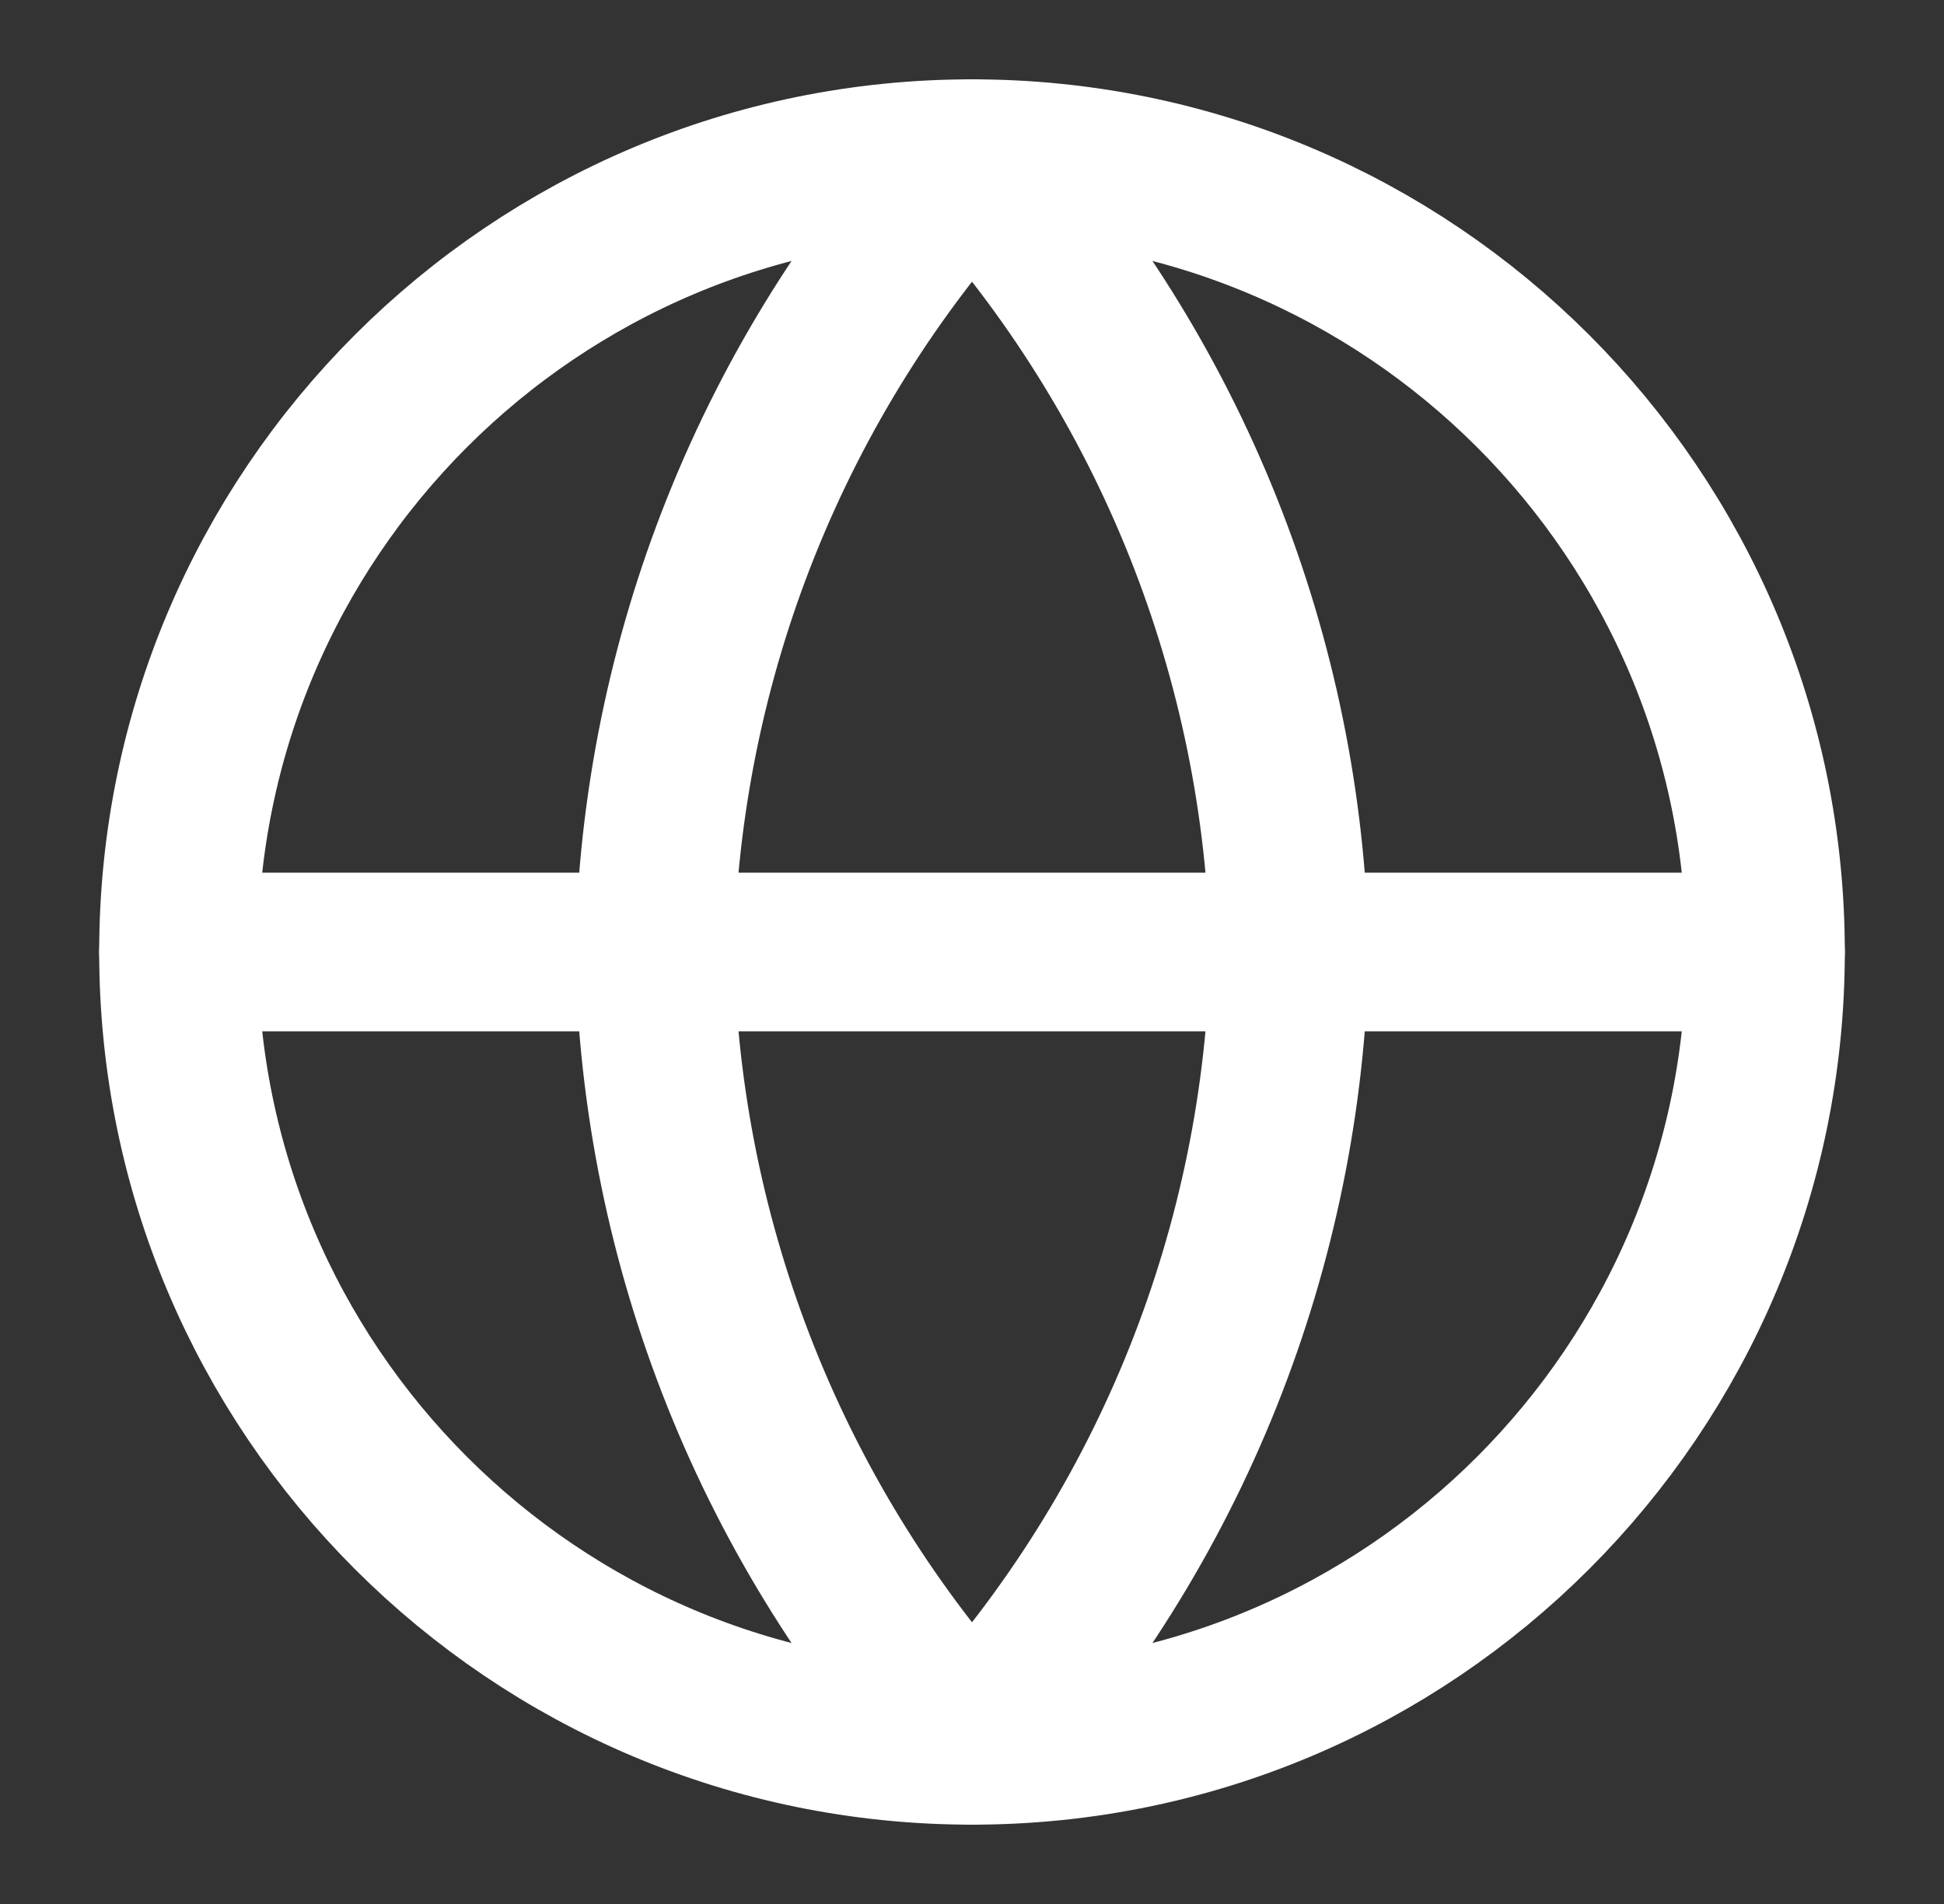
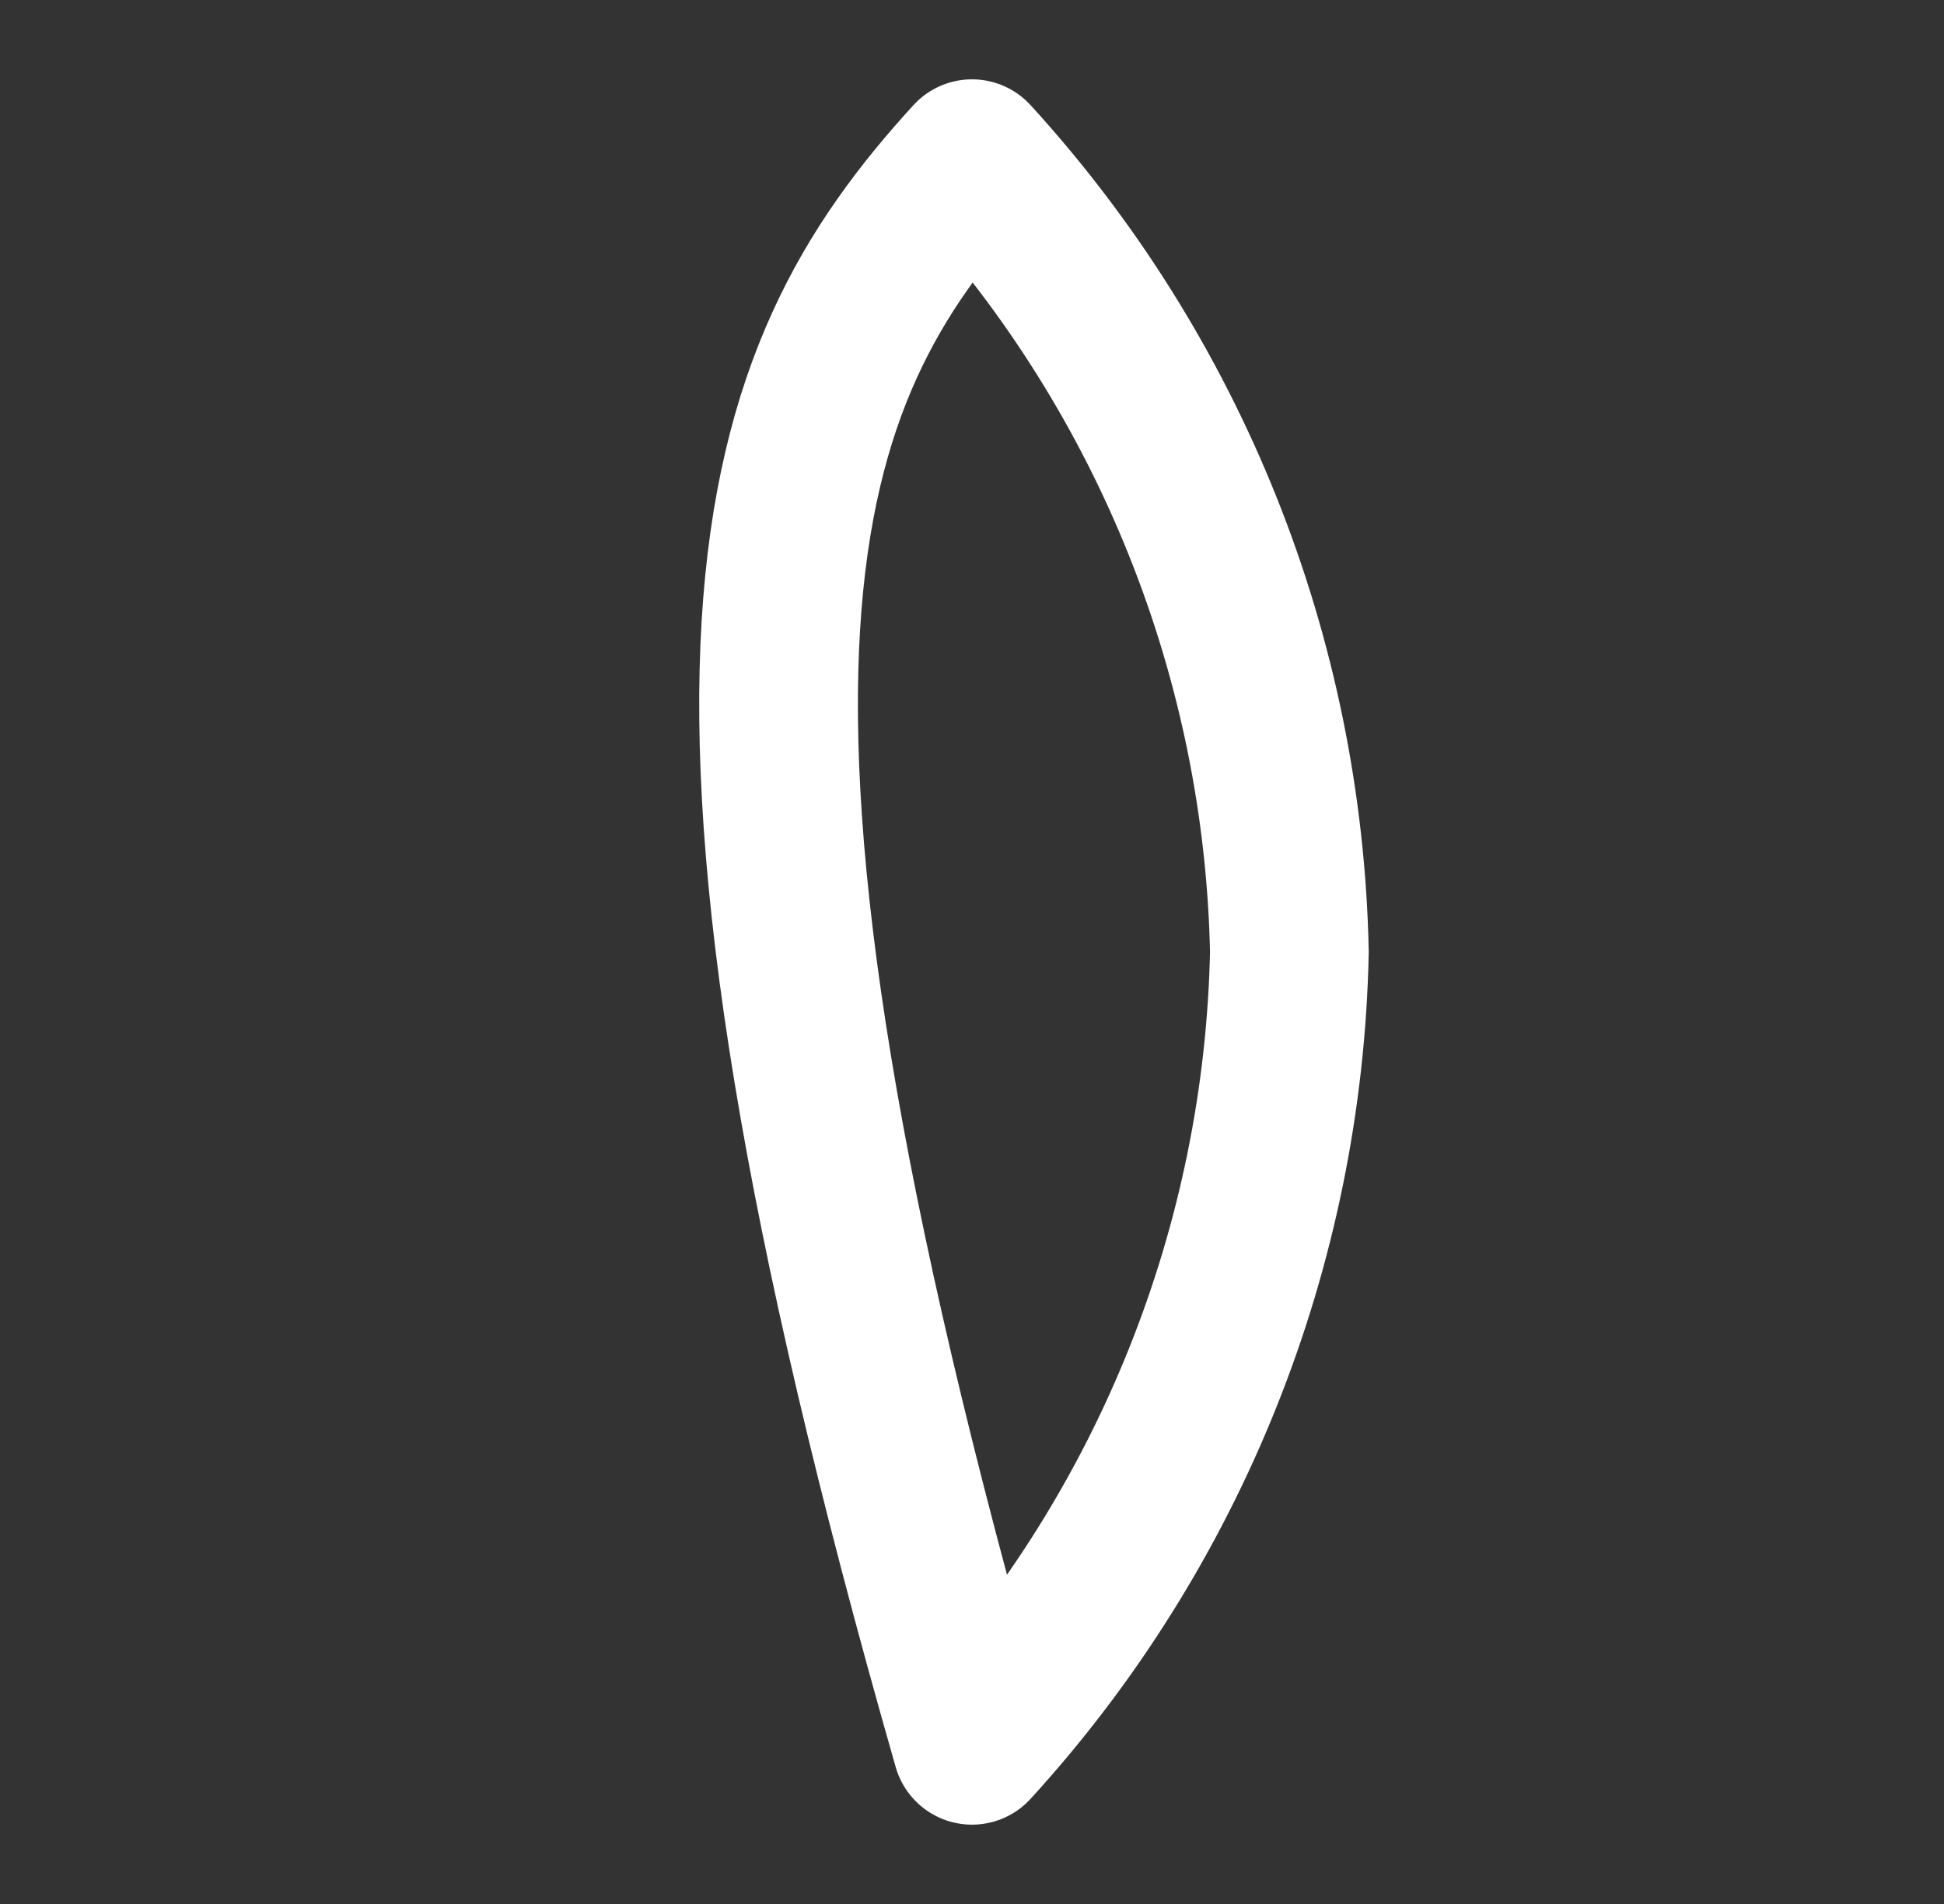
<svg xmlns="http://www.w3.org/2000/svg" width="49" height="48" viewBox="0 0 49 48" fill="none">
  <rect x="0" y="0" width="49" height="48" fill="#333333" stroke="none" />
-   <path d="M24.5 44C35.546 44 44.5 35.046 44.5 24C44.5 12.954 35.546 4 24.5 4C13.454 4 4.5 12.954 4.5 24C4.5 35.046 13.454 44 24.5 44Z" stroke="white" stroke-width="4" stroke-linecap="round" stroke-linejoin="round" />
-   <path d="M4.5 24H44.5" stroke="white" stroke-width="4" stroke-linecap="round" stroke-linejoin="round" />
-   <path d="M24.5 4C29.503 9.477 32.346 16.584 32.5 24C32.346 31.416 29.503 38.523 24.5 44C19.497 38.523 16.654 31.416 16.5 24C16.654 16.584 19.497 9.477 24.5 4V4Z" stroke="white" stroke-width="4" stroke-linecap="round" stroke-linejoin="round" />
+   <path d="M24.5 4C29.503 9.477 32.346 16.584 32.5 24C32.346 31.416 29.503 38.523 24.5 44C16.654 16.584 19.497 9.477 24.5 4V4Z" stroke="white" stroke-width="4" stroke-linecap="round" stroke-linejoin="round" />
</svg>